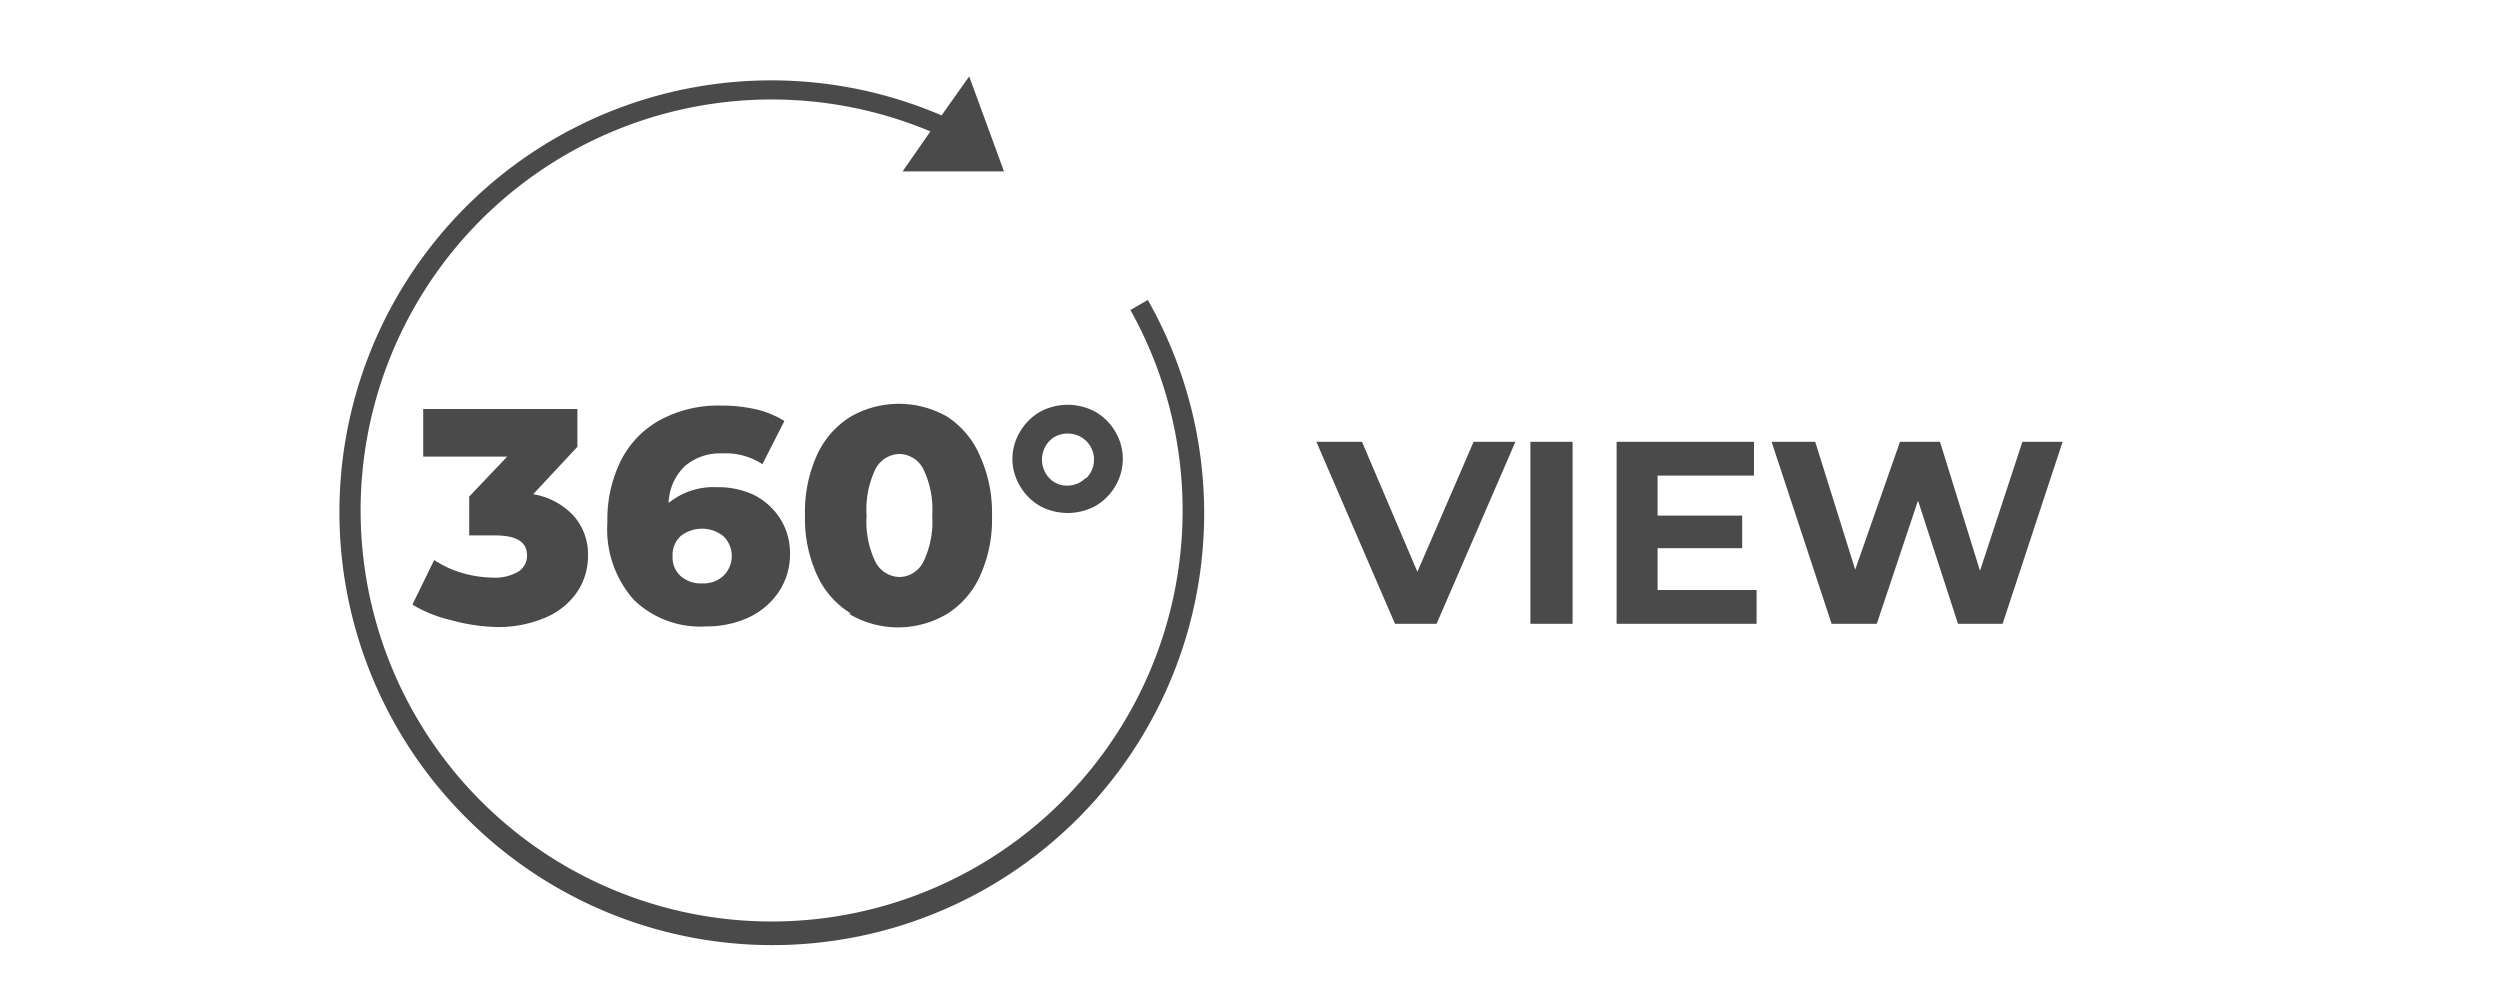
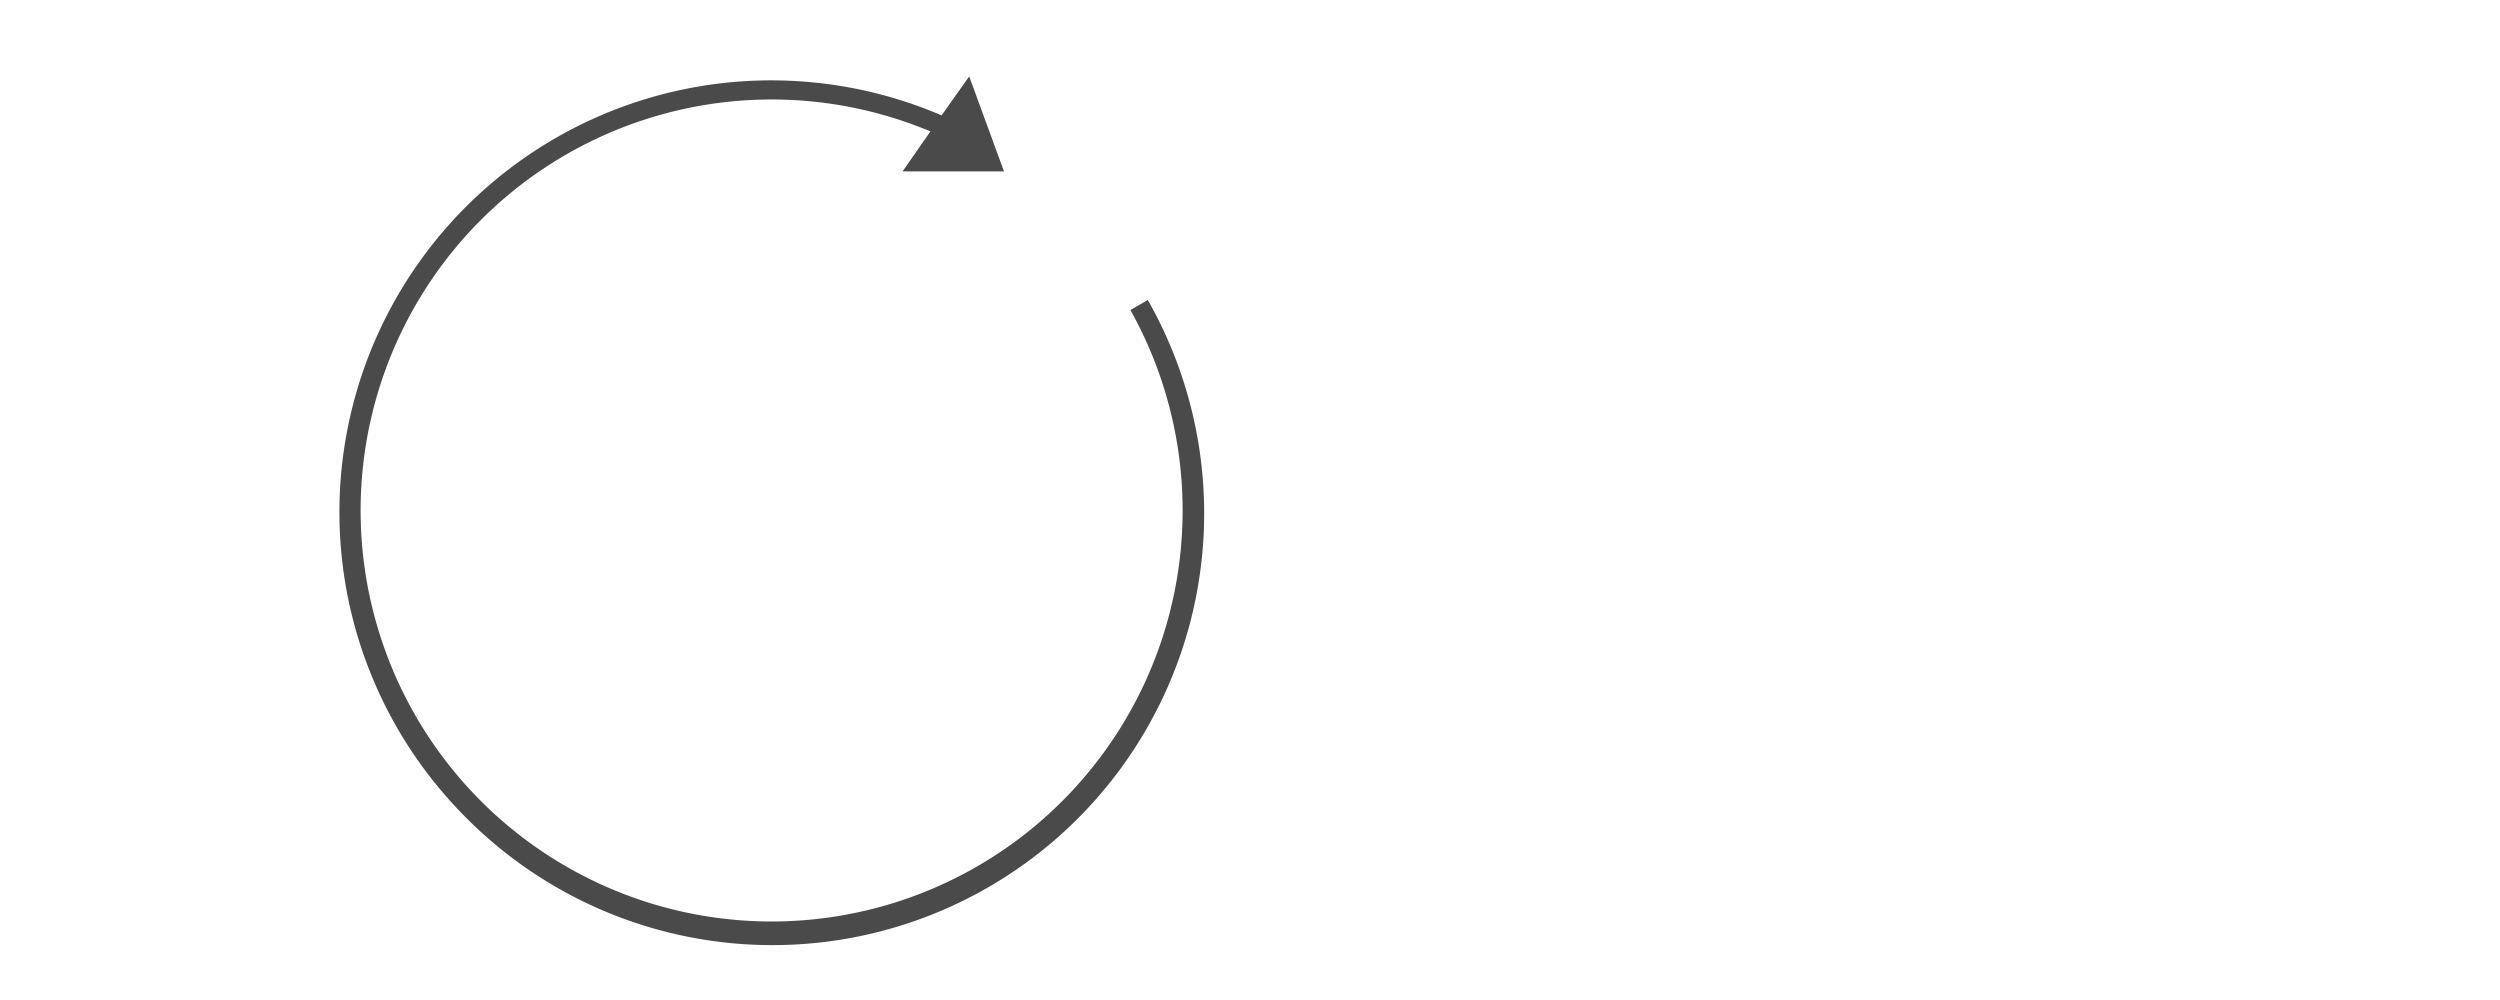
<svg xmlns="http://www.w3.org/2000/svg" id="Layer_1" data-name="Layer 1" viewBox="0 0 125 50">
  <defs>
    <style>.cls-1{fill:#4b4a4a}</style>
  </defs>
-   <path class="cls-1" d="m75.77 22.09-3.94 9.1h-2.08l-3.93-9.1h2.28l2.77 6.5 2.81-6.5Zm.75 0h2.11v9.1h-2.11Zm11.31 7.41v1.69h-7v-9.1h6.87v1.69h-4.82v2h4.23v1.63h-4.23v2.09Zm15.3-7.41-3 9.1H97.9l-2-6.16-2.06 6.16h-2.26l-3-9.1h2.18l2 6.39L95 22.09h2l2 6.45 2.12-6.45ZM28.69 25.8a2.9 2.9 0 0 1 .71 2 3.2 3.2 0 0 1-.51 1.75 3.6 3.6 0 0 1-1.55 1.3 6 6 0 0 1-2.58.5 9.3 9.3 0 0 1-2.23-.35 6.5 6.5 0 0 1-1.91-.77L21.71 28a5 5 0 0 0 1.41.65 5.6 5.6 0 0 0 1.54.23 2.26 2.26 0 0 0 1.24-.29.92.92 0 0 0 .45-.82c0-.69-.54-1-1.62-1h-1.27v-1.94l1.9-2h-4.2v-2.38h7.71v1.89l-2.21 2.37a3.55 3.55 0 0 1 2.03 1.09m8.97-1.07A3.33 3.33 0 0 1 39 25.92a3.2 3.2 0 0 1 .5 1.76 3.35 3.35 0 0 1-.56 1.91 3.7 3.7 0 0 1-1.5 1.28 5 5 0 0 1-2.13.45A4.77 4.77 0 0 1 31.7 30a5.3 5.3 0 0 1-1.33-3.89 6.6 6.6 0 0 1 .71-3.15 4.74 4.74 0 0 1 2-2 6.1 6.1 0 0 1 3-.68 7.6 7.6 0 0 1 1.74.19 4.7 4.7 0 0 1 1.4.58l-1.1 2.16a3.34 3.34 0 0 0-2-.54 2.7 2.7 0 0 0-1.87.63 2.67 2.67 0 0 0-.82 1.85 3.53 3.53 0 0 1 2.4-.79 4.2 4.2 0 0 1 1.83.37m-1.5 4.07a1.38 1.38 0 0 0 0-2 1.72 1.72 0 0 0-2.12 0 1.27 1.27 0 0 0-.41 1 1.25 1.25 0 0 0 .4 1 1.53 1.53 0 0 0 1.09.37 1.46 1.46 0 0 0 1.04-.37m6.36 1.86a4.35 4.35 0 0 1-1.67-1.91 6.8 6.8 0 0 1-.6-3 6.86 6.86 0 0 1 .6-3 4.4 4.4 0 0 1 1.67-1.91 4.85 4.85 0 0 1 4.85 0A4.4 4.4 0 0 1 49 22.8a6.86 6.86 0 0 1 .6 3 6.8 6.8 0 0 1-.6 3 4.35 4.35 0 0 1-1.67 1.91 4.79 4.79 0 0 1-4.85 0Zm3.64-2.55a4.6 4.6 0 0 0 .45-2.33 4.64 4.64 0 0 0-.45-2.34A1.37 1.37 0 0 0 45 22.7a1.38 1.38 0 0 0-1.22.74 4.64 4.64 0 0 0-.45 2.34 4.6 4.6 0 0 0 .45 2.33 1.38 1.38 0 0 0 1.22.74 1.37 1.37 0 0 0 1.16-.74M52 25.3a2.74 2.74 0 0 1-1-1 2.61 2.61 0 0 1 0-2.71 2.74 2.74 0 0 1 1-1 2.92 2.92 0 0 1 2.77 0 2.76 2.76 0 0 1 1 1 2.67 2.67 0 0 1 0 2.71 2.76 2.76 0 0 1-1 1 2.92 2.92 0 0 1-2.77 0m2.31-1.39a1.3 1.3 0 0 0-.93-2.23 1.24 1.24 0 0 0-.91.37 1.35 1.35 0 0 0 0 1.86 1.2 1.2 0 0 0 .91.37 1.26 1.26 0 0 0 .89-.37Z" />
  <path class="cls-1" d="m57.39 15-.87.5a20.55 20.55 0 1 1-10-8.93l-1.39 2h5.07l-1.74-4.75-1.38 1.95A21.59 21.59 0 0 0 23.3 40.88 21.59 21.59 0 0 0 57.39 15" />
</svg>